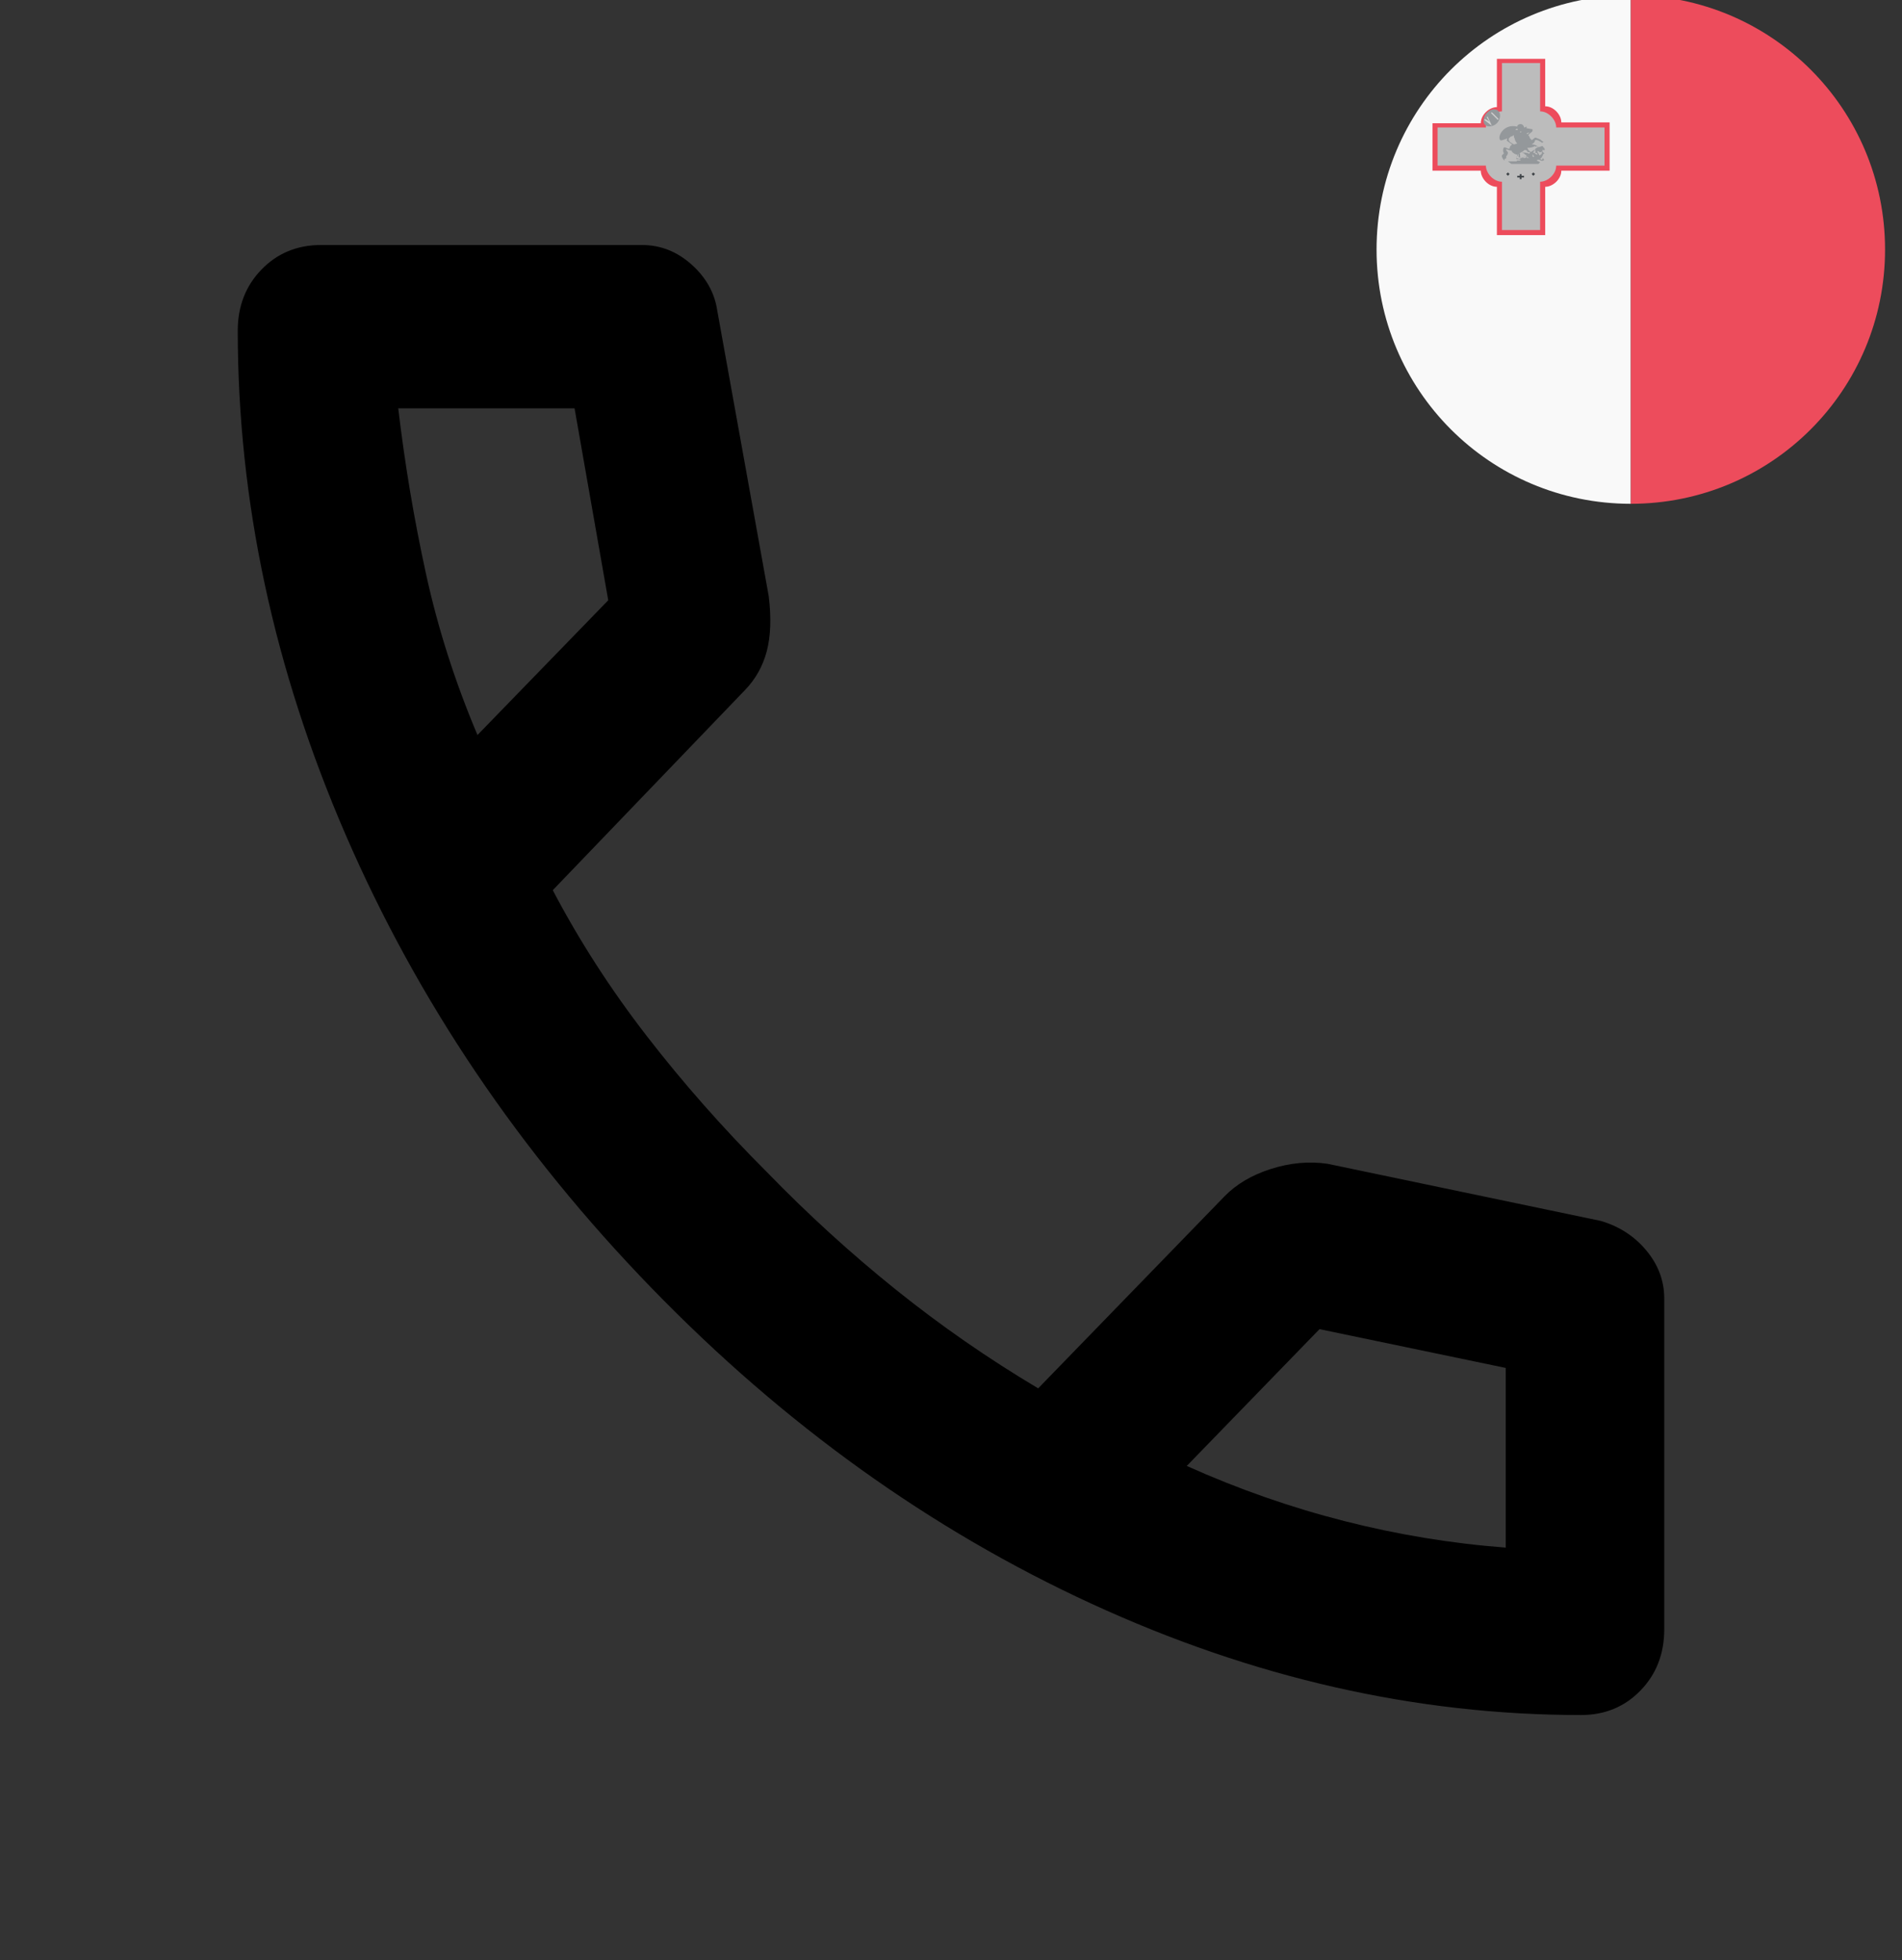
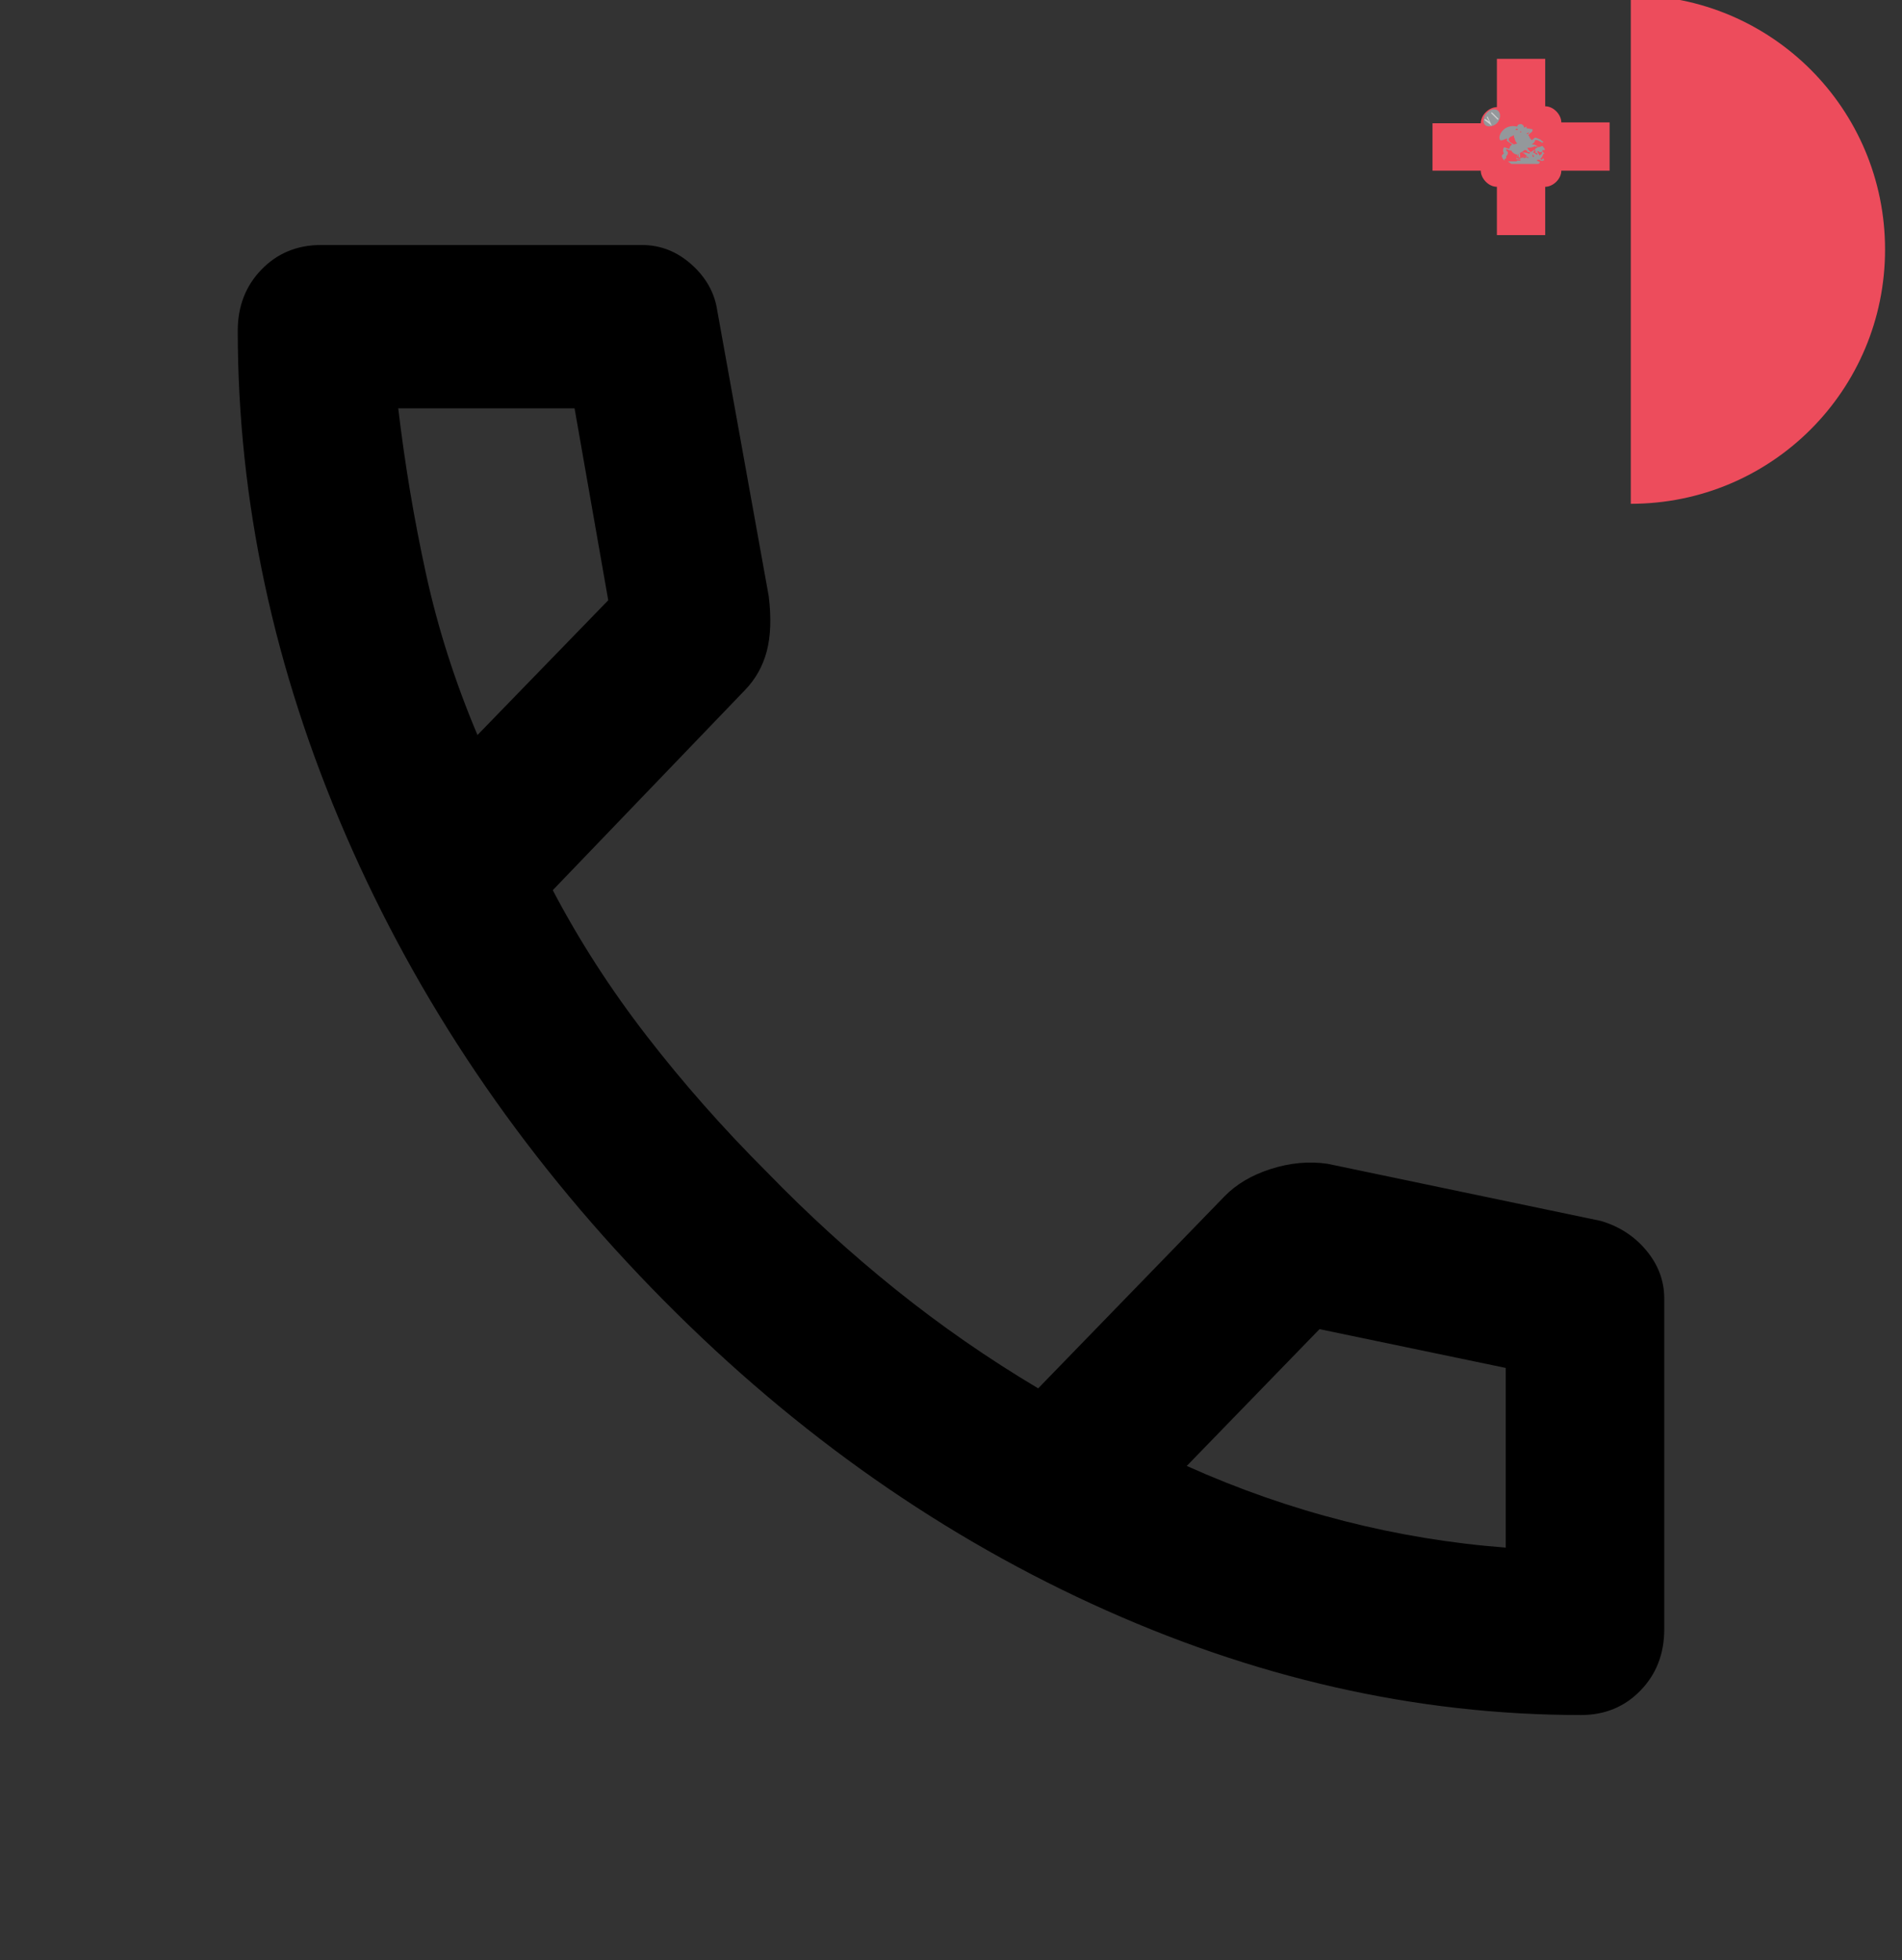
<svg xmlns="http://www.w3.org/2000/svg" width="263" height="271" viewBox="0 0 263 271" fill="none">
  <rect x="0" y="0" width="263" height="271" fill="#333333" stroke="none" />
  <g clip-path="url(#clip0_753_72)">
-     <path d="M218.619 237.125C195.789 237.125 173.233 231.999 150.951 221.746C128.669 211.493 108.396 196.953 90.132 178.126C71.868 159.307 57.761 138.417 47.811 115.457C37.861 92.498 32.882 69.256 32.875 45.731C32.875 42.344 33.971 39.521 36.163 37.263C38.354 35.004 41.094 33.875 44.381 33.875H88.763C91.319 33.875 93.602 34.771 95.612 36.562C97.621 38.354 98.808 40.469 99.173 42.908L106.296 82.429C106.661 85.44 106.57 87.981 106.022 90.051C105.474 92.121 104.469 93.909 103.008 95.415L76.434 123.079C80.087 130.042 84.423 136.768 89.442 143.257C94.461 149.746 99.987 156.006 106.022 162.035C111.684 167.869 117.619 173.282 123.829 178.273C130.039 183.264 136.614 187.826 143.554 191.958L169.306 165.423C170.95 163.729 173.098 162.461 175.75 161.618C178.402 160.775 181.002 160.537 183.552 160.906L221.358 168.81C223.915 169.563 226.016 170.929 227.659 172.909C229.303 174.889 230.125 177.098 230.125 179.537V225.269C230.125 228.656 229.029 231.479 226.838 233.738C224.646 235.996 221.906 237.125 218.619 237.125ZM66.024 101.625L84.105 82.994L79.448 56.458H55.066C55.979 64.174 57.257 71.796 58.901 79.324C60.545 86.852 62.919 94.285 66.024 101.625ZM164.101 202.685C171.224 205.885 178.486 208.425 185.886 210.307C193.287 212.189 200.727 213.413 208.208 213.977V189.135L182.456 183.772L164.101 202.685Z" fill="black" />
+     <path d="M218.619 237.125C195.789 237.125 173.233 231.999 150.951 221.746C128.669 211.493 108.396 196.953 90.132 178.126C71.868 159.307 57.761 138.417 47.811 115.457C37.861 92.498 32.882 69.256 32.875 45.731C32.875 42.344 33.971 39.521 36.163 37.263C38.354 35.004 41.094 33.875 44.381 33.875H88.763C91.319 33.875 93.602 34.771 95.612 36.562C97.621 38.354 98.808 40.469 99.173 42.908L106.296 82.429C106.661 85.44 106.57 87.981 106.022 90.051C105.474 92.121 104.469 93.909 103.008 95.415L76.434 123.079C80.087 130.042 84.423 136.768 89.442 143.257C94.461 149.746 99.987 156.006 106.022 162.035C111.684 167.869 117.619 173.282 123.829 178.273C130.039 183.264 136.614 187.826 143.554 191.958L169.306 165.423C170.95 163.729 173.098 162.461 175.75 161.618C178.402 160.775 181.002 160.537 183.552 160.906L221.358 168.81C223.915 169.563 226.016 170.929 227.659 172.909C229.303 174.889 230.125 177.098 230.125 179.537V225.269C230.125 228.656 229.029 231.479 226.838 233.738C224.646 235.996 221.906 237.125 218.619 237.125ZM66.024 101.625L84.105 82.994L79.448 56.458H55.066C55.979 64.174 57.257 71.796 58.901 79.324C60.545 86.852 62.919 94.285 66.024 101.625ZM164.101 202.685C171.224 205.885 178.486 208.425 185.886 210.307C193.287 212.189 200.727 213.413 208.208 213.977V189.135L182.456 183.772Z" fill="black" />
    <g clip-path="url(#clip1_753_72)">
-       <path d="M190.344 34.5C190.344 53.953 206.047 69.656 225.5 69.656V-0.656C206.047 -0.656 190.344 15.047 190.344 34.5Z" fill="#F9F9F9" />
      <path d="M260.656 34.5C260.656 15.047 244.953 -0.656 225.5 -0.656V69.656C244.953 69.656 260.656 53.953 260.656 34.5ZM198.078 16.922V23.602H204.758C204.758 24.656 205.813 25.828 206.984 25.828V32.508H213.664V25.828C214.719 25.828 215.891 24.773 215.891 23.602H222.57V16.922H215.891C215.891 15.867 214.836 14.695 213.664 14.695V8.133H206.984V14.812C205.93 14.812 204.758 15.867 204.758 17.039H198.078V16.922Z" fill="#ED4C5C" />
-       <path d="M198.781 17.625V22.898H205.461C205.461 23.953 206.516 25.125 207.687 25.125V31.805H212.961V25.125C214.016 25.125 215.188 24.07 215.188 22.898H221.867V17.625H215.188C215.188 16.57 214.133 15.398 212.961 15.398V8.719H207.687V15.398C206.633 15.398 205.461 16.453 205.461 17.625H198.781Z" fill="#BCBCBC" />
      <path d="M207.219 15.399C207.57 15.75 207.453 16.57 206.984 17.039C206.516 17.508 205.695 17.625 205.344 17.273C204.992 16.922 205.109 16.102 205.578 15.633C206.047 15.047 206.867 14.93 207.219 15.399Z" fill="#94989B" />
      <path d="M205.227 16.57L205.344 16.453L205.93 16.805L205.578 16.219L205.695 16.102L206.281 17.391L205.227 16.57ZM206.164 15.633L206.281 15.516L207.219 16.453L207.102 16.57L206.164 15.633Z" fill="#D0D0D0" />
-       <path d="M208.508 23.836L208.742 24.07L208.508 24.305L208.273 24.07L208.508 23.836ZM212.023 23.836L212.258 24.07L212.023 24.305L211.789 24.07L212.023 23.836ZM210.148 24.07V24.305H209.797V24.539H210.148V24.773H210.383V24.539H210.734V24.305H210.383V24.07H210.148Z" fill="#3E4347" />
      <path d="M212.258 19.383C212.609 19.266 212.961 19.617 213.078 19.617C213.195 19.852 213.43 19.617 213.43 19.617C213.43 19.617 213.195 19.5 212.961 19.266C212.844 19.266 212.492 19.031 212.258 19.031C212.141 19.148 211.789 19.383 211.789 19.383C211.789 19.383 211.672 19.148 211.555 19.148C211.555 19.031 211.438 18.797 211.32 18.68L211.672 18.328C211.789 18.328 211.789 18.328 211.789 18.211C211.789 18.211 211.906 18.211 211.906 18.094V17.859C211.672 17.859 211.32 17.742 211.086 17.742V17.508C211.086 17.508 210.969 17.508 210.852 17.625H210.734C210.734 17.391 210.5 17.156 210.266 17.156C210.031 17.156 209.797 17.273 209.797 17.508C207.922 17.039 206.984 18.914 207.453 19.383C207.57 19.5 208.039 19.266 208.391 19.148V19.383H208.274L208.742 19.734L209.094 19.969C208.977 20.086 208.742 20.203 208.742 20.555C208.508 20.672 208.039 20.203 207.922 20.438C207.805 20.672 207.805 20.906 207.922 21.141C208.039 21.258 207.688 21.375 207.688 21.492C207.57 21.609 207.922 22.195 208.039 22.195V21.961C208.039 21.961 208.274 21.961 208.274 21.844V21.609C208.274 21.609 208.508 21.375 208.508 21.141C208.508 20.906 208.156 20.789 208.274 20.672C208.391 20.555 208.742 20.906 208.977 20.789C209.094 21.141 209.563 21.375 209.797 21.375C209.797 21.492 209.68 21.844 209.68 21.961C209.68 22.078 209.914 21.961 210.266 22.078C210.266 22.195 210.149 22.195 210.149 22.195H209.797L209.68 22.312H208.508L208.977 22.664H212.727L212.961 22.43L212.492 22.195L212.609 22.078H212.844C213.313 22.43 213.547 22.078 213.547 22.078C213.547 22.078 213.43 22.078 213.43 21.961L213.313 21.844C213.313 21.844 213.313 22.078 213.195 22.078C213.195 22.078 213.078 22.078 212.961 21.961C213.195 21.844 213.313 21.492 213.313 21.492L213.43 21.258H213.547C213.547 21.258 213.547 21.141 213.43 21.141C213.43 21.141 213.43 21.023 213.313 21.023V20.906C213.195 20.906 213.195 21.258 213.195 21.258C213.195 21.258 212.961 21.492 212.844 21.492C212.844 21.258 212.492 21.023 212.609 20.906C212.727 20.789 212.844 21.141 213.078 21.023C213.195 21.023 213.313 20.906 213.313 20.672C213.43 20.789 213.547 20.789 213.547 20.789V20.672H213.664L213.547 20.555V20.438H213.43C213.43 20.32 213.313 20.203 213.313 20.203H213.195L212.492 20.438C212.492 20.438 212.258 20.555 212.258 20.672C212.258 20.789 212.375 20.906 212.492 20.906C212.375 20.906 212.141 20.789 212.141 20.789L212.375 21.023H212.258C212.258 21.141 212.375 21.141 212.492 21.141C212.492 21.258 212.609 21.258 212.609 21.258C212.609 21.258 212.609 21.375 212.492 21.375C212.375 21.375 212.141 21.023 212.024 21.141C211.789 21.258 212.141 21.609 212.141 21.609L212.024 21.727L211.906 21.609C211.906 21.375 212.024 20.906 212.258 20.672C212.141 20.672 211.906 20.906 211.672 21.023C211.555 20.906 211.32 20.789 211.32 20.672C211.32 20.672 211.203 20.555 211.203 20.438H211.32C211.672 20.438 212.024 20.32 212.258 20.203C212.375 20.32 212.375 20.32 212.492 20.203C212.844 20.438 212.844 20.789 212.961 20.555C213.078 20.906 213.313 20.789 213.313 20.789L212.844 20.438C212.844 20.438 212.609 20.203 212.375 20.086C212.141 19.969 211.789 19.969 211.789 19.969C211.789 19.969 212.258 19.734 212.258 19.383ZM211.438 18.328C211.438 18.445 211.32 18.445 211.203 18.562L211.086 18.445C211.086 18.445 211.32 18.328 211.438 18.328ZM210.383 18.211L210.266 18.328L210.149 18.211H210.266C210.149 18.211 210.266 18.094 210.383 18.211ZM209.797 17.742C209.797 17.859 209.797 17.859 209.914 17.977H209.563C209.563 17.859 209.68 17.859 209.797 17.742ZM208.742 19.617C208.625 19.617 208.625 19.617 208.742 19.617V19.5C208.742 19.5 208.625 19.5 208.625 19.383V19.148L208.859 18.914C209.211 18.797 209.328 18.68 209.328 18.68C209.328 18.797 209.328 19.031 209.445 19.148C209.445 19.383 209.68 19.734 209.797 19.852C209.68 19.852 209.445 19.969 209.328 19.969L208.742 19.617ZM209.68 21.727C209.797 21.727 209.914 21.375 209.914 21.258C210.031 21.492 209.914 21.727 210.031 21.727C210.149 21.844 210.266 21.727 210.266 21.727C210.5 21.727 210.852 21.609 210.852 21.609C210.969 21.727 210.969 21.609 211.086 21.609C211.086 21.727 211.203 21.727 211.203 21.727C211.203 21.727 210.852 21.844 210.734 21.844C210.5 21.727 210.266 21.844 210.149 21.961C209.797 21.961 209.68 21.844 209.68 21.727ZM211.203 20.906V21.023H211.438C211.438 21.023 211.555 21.023 211.555 21.141L211.438 21.258C211.203 21.141 210.852 21.023 210.383 21.141C210.852 21.141 210.852 21.375 210.852 21.375C210.852 21.375 211.086 21.375 211.086 21.609C211.203 21.609 211.203 21.727 211.203 21.727C211.203 21.727 211.32 21.609 211.32 21.844C211.438 21.844 211.438 21.844 211.555 21.961C211.438 21.844 211.32 21.844 211.203 21.844C211.086 21.727 210.969 21.609 210.852 21.609C210.734 21.727 210.383 21.727 210.266 21.727C210.149 21.727 210.266 21.609 210.149 21.609C210.266 21.492 210.149 21.258 210.149 21.141C210.149 21.141 210.266 21.141 210.383 21.023C210.5 21.023 210.617 20.906 210.734 20.789C210.969 20.672 211.086 20.789 211.203 20.906Z" fill="#94989B" />
    </g>
  </g>
  <defs>
    <clipPath id="clip0_753_72">
      <rect width="263" height="271" fill="white" />
    </clipPath>
    <clipPath id="clip1_753_72">
      <rect width="75" height="75" fill="white" transform="translate(188 -3)" />
    </clipPath>
  </defs>
</svg>